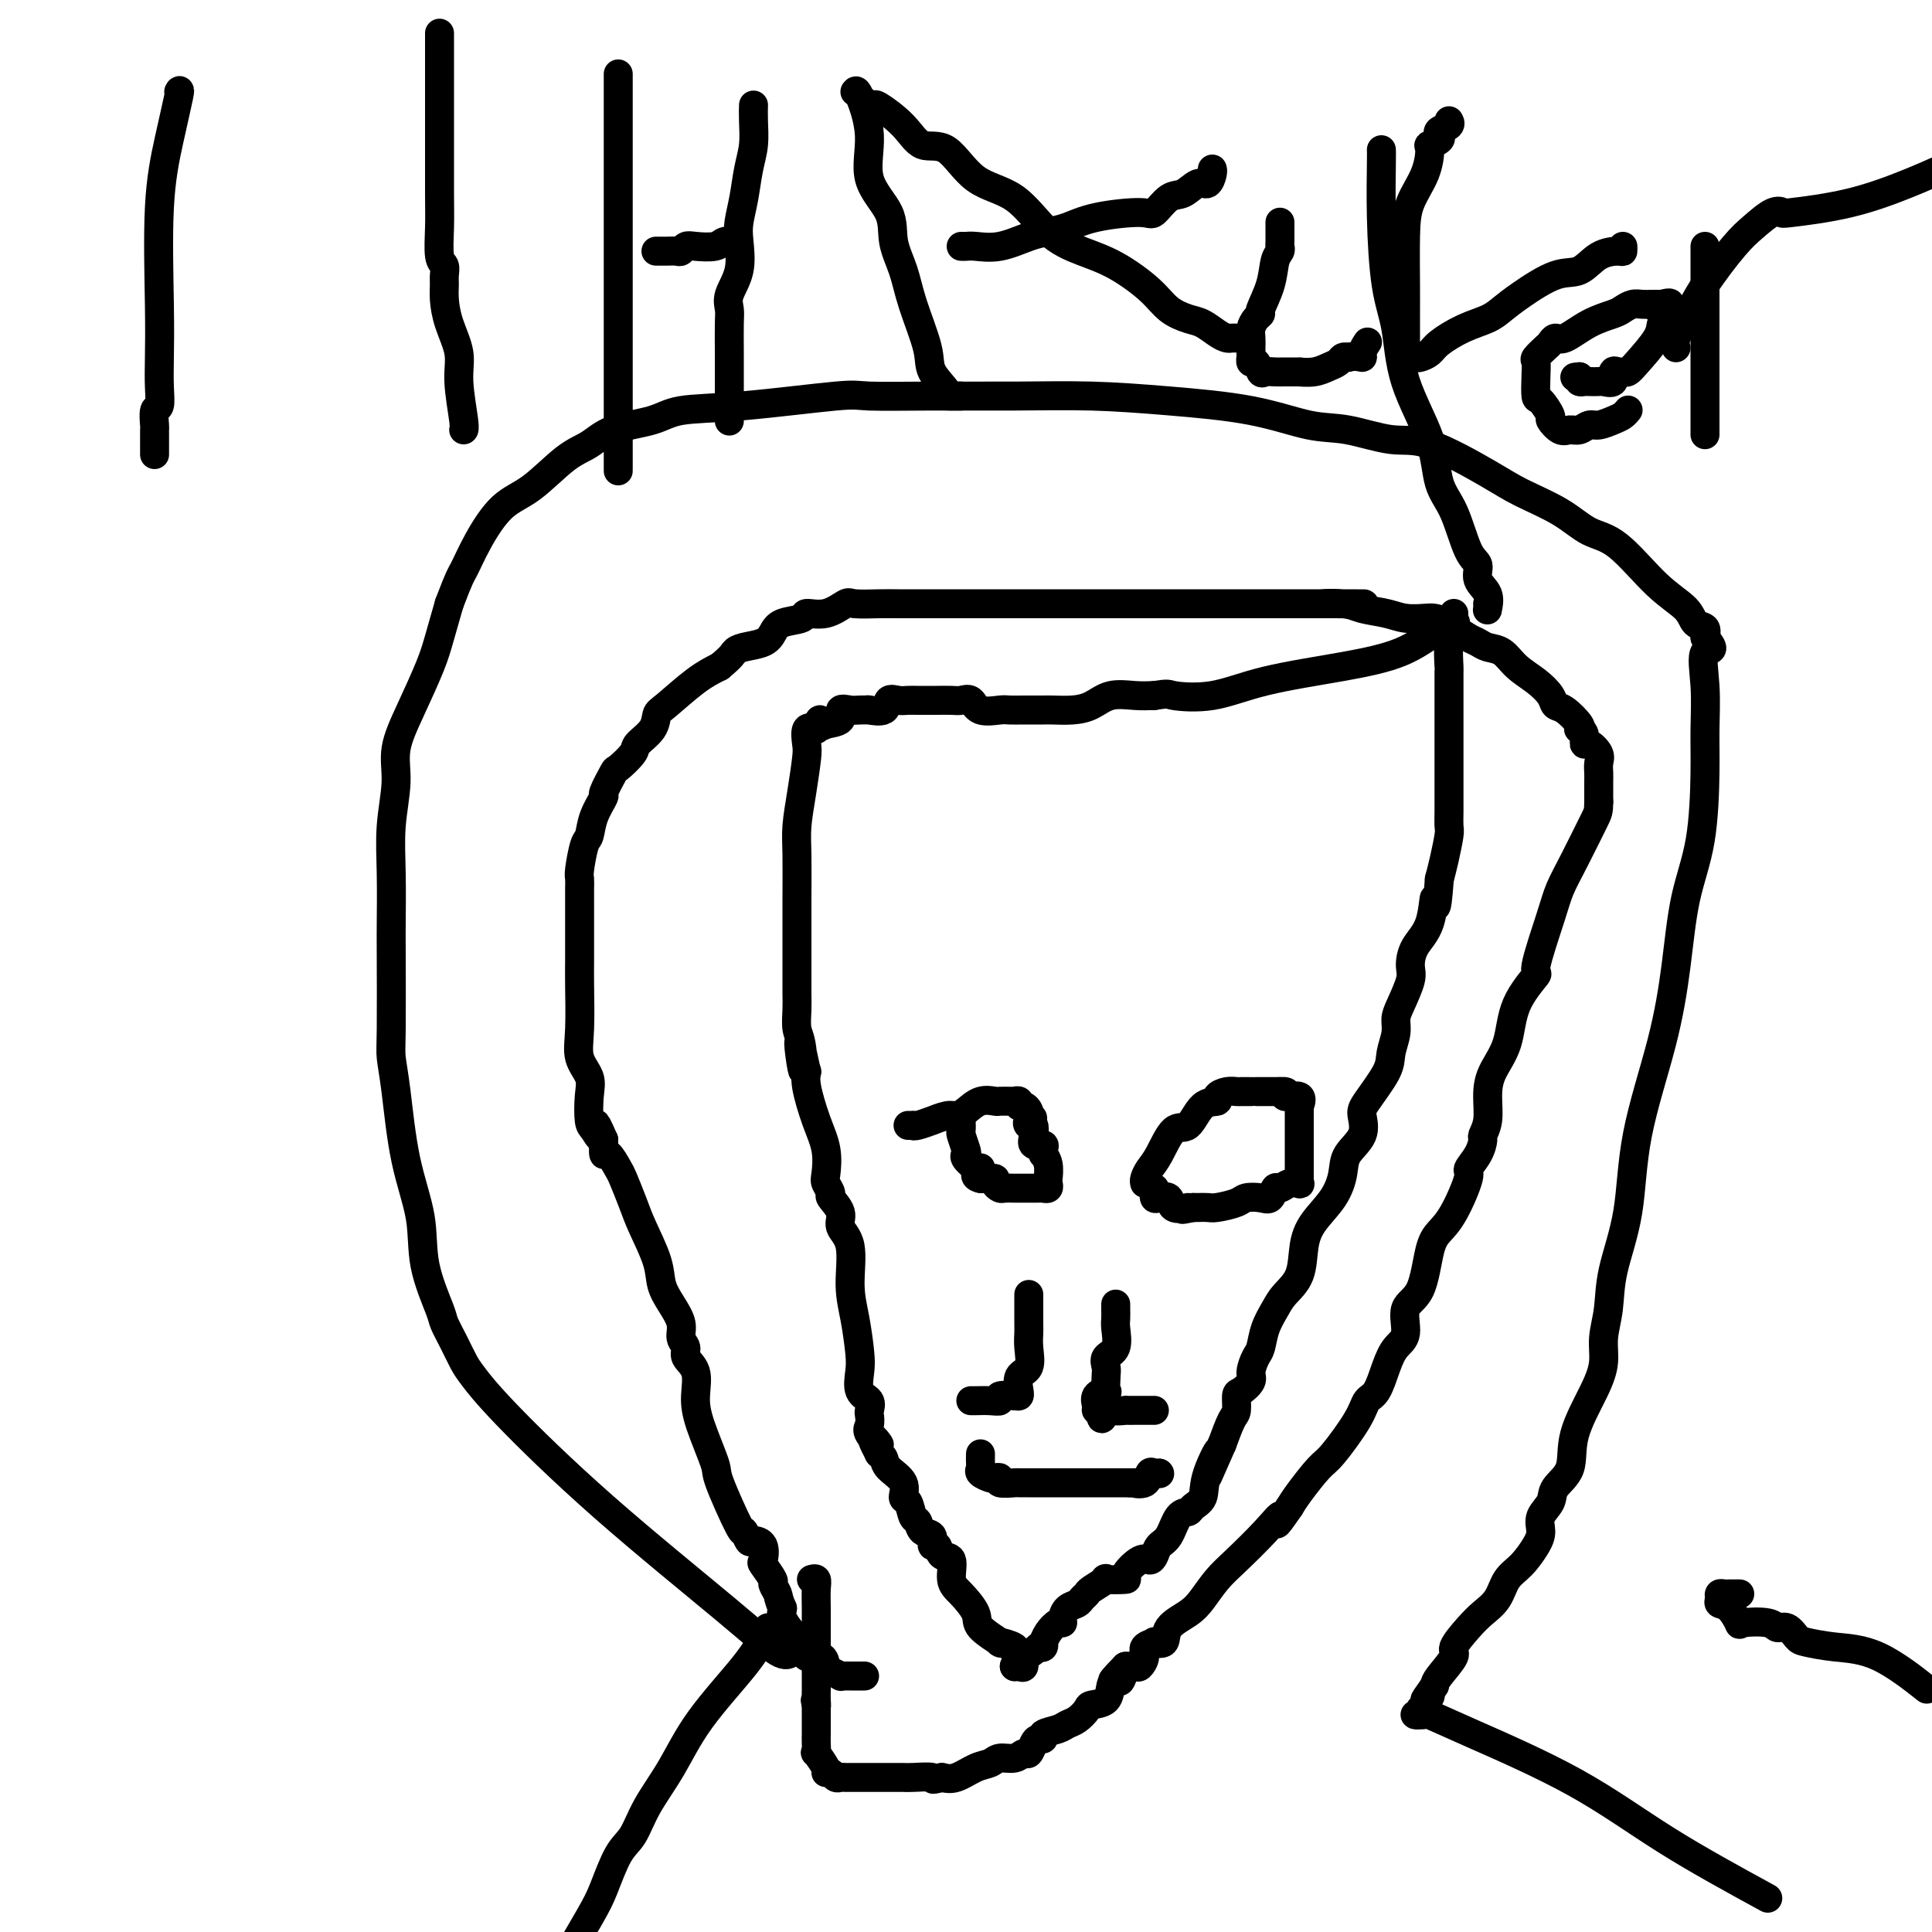
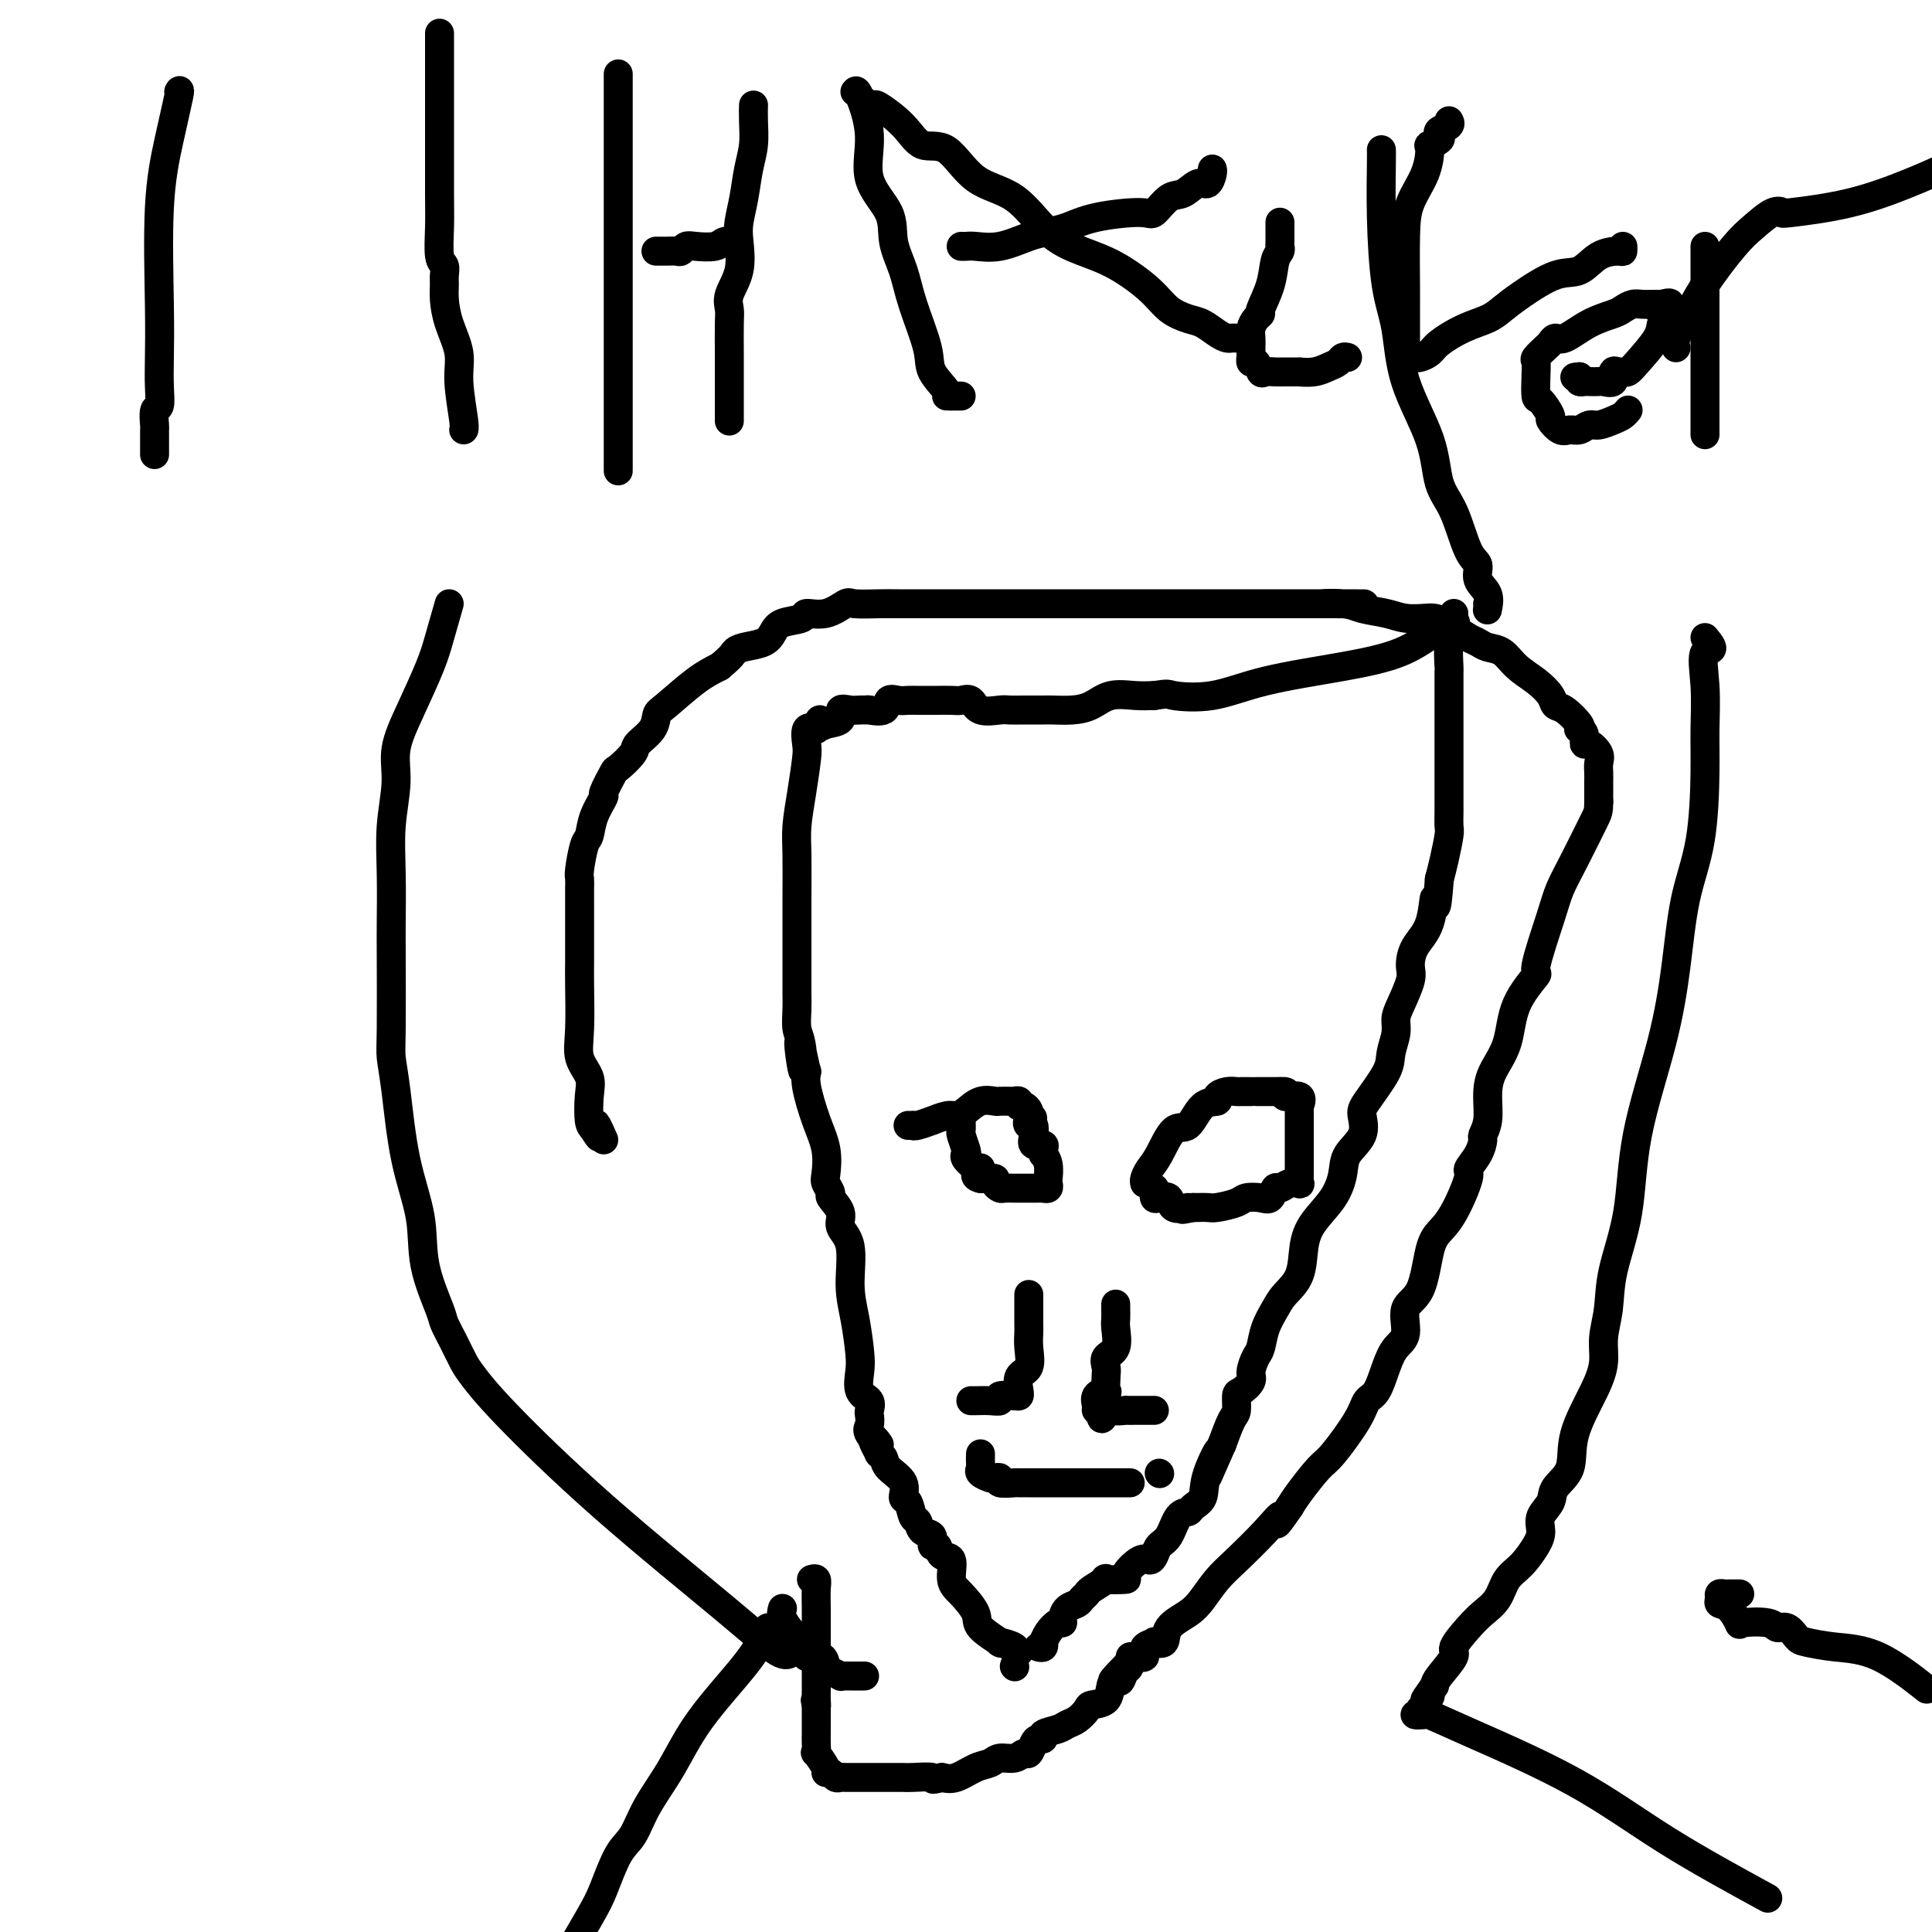
<svg xmlns="http://www.w3.org/2000/svg" viewBox="0 0 400 400" version="1.1">
  <g fill="none" stroke="#000000" stroke-width="6" stroke-linecap="round" stroke-linejoin="round">
    <path d="M211,342c-0.522,0.078 -1.044,0.155 -1,0c0.044,-0.155 0.655,-0.543 0,-1c-0.655,-0.457 -2.577,-0.983 -3,-1c-0.423,-0.017 0.653,0.475 0,0c-0.653,-0.475 -3.035,-1.918 -4,-3c-0.965,-1.082 -0.514,-1.805 -1,-3c-0.486,-1.195 -1.908,-2.864 -3,-4c-1.092,-1.136 -1.852,-1.738 -2,-3c-0.148,-1.262 0.316,-3.182 0,-4c-0.316,-0.818 -1.412,-0.532 -2,-1c-0.588,-0.468 -0.668,-1.688 -1,-2c-0.332,-0.312 -0.915,0.283 -1,0c-0.085,-0.283 0.329,-1.446 0,-2c-0.329,-0.554 -1.399,-0.500 -2,-1c-0.601,-0.500 -0.733,-1.554 -1,-2c-0.267,-0.446 -0.671,-0.283 -1,-1c-0.329,-0.717 -0.585,-2.314 -1,-3c-0.415,-0.686 -0.990,-0.460 -1,-1c-0.010,-0.540 0.544,-1.846 0,-3c-0.544,-1.154 -2.185,-2.157 -3,-3c-0.815,-0.843 -0.804,-1.527 -1,-2c-0.196,-0.473 -0.598,-0.737 -1,-1" />
    <path d="M182,301c-3.127,-5.925 -0.446,-2.738 0,-2c0.446,0.738 -1.343,-0.971 -2,-2c-0.657,-1.029 -0.184,-1.376 0,-2c0.184,-0.624 0.077,-1.525 0,-2c-0.077,-0.475 -0.125,-0.525 0,-1c0.125,-0.475 0.423,-1.374 0,-2c-0.423,-0.626 -1.568,-0.978 -2,-2c-0.432,-1.022 -0.152,-2.713 0,-4c0.152,-1.287 0.176,-2.168 0,-4c-0.176,-1.832 -0.553,-4.615 -1,-7c-0.447,-2.385 -0.965,-4.373 -1,-7c-0.035,-2.627 0.412,-5.893 0,-8c-0.412,-2.107 -1.683,-3.054 -2,-4c-0.317,-0.946 0.321,-1.889 0,-3c-0.321,-1.111 -1.601,-2.389 -2,-3c-0.399,-0.611 0.084,-0.555 0,-1c-0.084,-0.445 -0.734,-1.393 -1,-2c-0.266,-0.607 -0.148,-0.874 0,-2c0.148,-1.126 0.327,-3.111 0,-5c-0.327,-1.889 -1.160,-3.682 -2,-6c-0.840,-2.318 -1.688,-5.163 -2,-7c-0.312,-1.837 -0.089,-2.668 0,-3c0.089,-0.332 0.045,-0.166 0,0" />
    <path d="M167,222c-2.563,-12.256 -1.471,-3.395 -1,-1c0.471,2.395 0.322,-1.676 0,-4c-0.322,-2.324 -0.818,-2.902 -1,-4c-0.182,-1.098 -0.049,-2.718 0,-4c0.049,-1.282 0.013,-2.228 0,-3c-0.013,-0.772 -0.003,-1.372 0,-2c0.003,-0.628 0.001,-1.284 0,-2c-0.001,-0.716 -0.000,-1.492 0,-2c0.000,-0.508 0.000,-0.748 0,-1c-0.000,-0.252 -0.000,-0.517 0,-1c0.000,-0.483 0.000,-1.185 0,-2c-0.000,-0.815 -0.001,-1.745 0,-2c0.001,-0.255 0.003,0.164 0,-1c-0.003,-1.164 -0.011,-3.912 0,-7c0.011,-3.088 0.042,-6.517 0,-9c-0.042,-2.483 -0.156,-4.021 0,-6c0.156,-1.979 0.583,-4.398 1,-7c0.417,-2.602 0.823,-5.388 1,-7c0.177,-1.612 0.125,-2.049 0,-3c-0.125,-0.951 -0.321,-2.414 0,-3c0.321,-0.586 1.161,-0.293 2,0" />
    <path d="M169,151c0.835,-3.328 0.923,-1.648 1,-1c0.077,0.648 0.142,0.265 1,0c0.858,-0.265 2.510,-0.411 3,-1c0.490,-0.589 -0.183,-1.622 0,-2c0.183,-0.378 1.223,-0.102 2,0c0.777,0.102 1.291,0.029 2,0c0.709,-0.029 1.614,-0.015 2,0c0.386,0.015 0.253,0.032 0,0c-0.253,-0.032 -0.625,-0.114 0,0c0.625,0.114 2.249,0.423 3,0c0.751,-0.423 0.629,-1.577 1,-2c0.371,-0.423 1.235,-0.113 2,0c0.765,0.113 1.430,0.030 2,0c0.570,-0.030 1.044,-0.008 2,0c0.956,0.008 2.392,-0.000 3,0c0.608,0.000 0.387,0.008 1,0c0.613,-0.008 2.059,-0.030 3,0c0.941,0.030 1.378,0.113 2,0c0.622,-0.113 1.430,-0.423 2,0c0.570,0.423 0.901,1.577 2,2c1.099,0.423 2.966,0.113 4,0c1.034,-0.113 1.234,-0.030 2,0c0.766,0.030 2.098,0.009 3,0c0.902,-0.009 1.374,-0.004 2,0c0.626,0.004 1.404,0.008 2,0c0.596,-0.008 1.009,-0.026 2,0c0.991,0.026 2.561,0.098 4,0c1.439,-0.098 2.746,-0.367 4,-1c1.254,-0.633 2.453,-1.632 4,-2c1.547,-0.368 3.442,-0.105 5,0c1.558,0.105 2.779,0.053 4,0" />
    <path d="M239,144c3.172,-0.502 2.601,-0.258 4,0c1.399,0.258 4.768,0.529 8,0c3.232,-0.529 6.327,-1.858 11,-3c4.673,-1.142 10.923,-2.096 16,-3c5.077,-0.904 8.979,-1.758 12,-3c3.021,-1.242 5.159,-2.873 7,-4c1.841,-1.127 3.383,-1.751 4,-2c0.617,-0.249 0.308,-0.125 0,0" />
    <path d="M301,127c-0.002,0.438 -0.004,0.876 0,1c0.004,0.124 0.015,-0.068 0,0c-0.015,0.068 -0.057,0.394 0,1c0.057,0.606 0.211,1.493 0,2c-0.211,0.507 -0.789,0.635 -1,2c-0.211,1.365 -0.057,3.967 0,5c0.057,1.033 0.015,0.496 0,1c-0.015,0.504 -0.004,2.049 0,3c0.004,0.951 0.001,1.307 0,2c-0.001,0.693 -0.000,1.724 0,3c0.000,1.276 0.000,2.797 0,4c-0.000,1.203 -0.000,2.089 0,3c0.000,0.911 0.000,1.848 0,3c-0.000,1.152 0.000,2.518 0,3c-0.000,0.482 -0.000,0.079 0,0c0.000,-0.079 0.000,0.166 0,1c-0.000,0.834 -0.000,2.258 0,3c0.000,0.742 0.001,0.801 0,1c-0.001,0.199 -0.003,0.538 0,1c0.003,0.462 0.012,1.046 0,2c-0.012,0.954 -0.044,2.276 0,3c0.044,0.724 0.166,0.849 0,2c-0.166,1.151 -0.619,3.329 -1,5c-0.381,1.671 -0.691,2.836 -1,4" />
    <path d="M298,182c-0.674,9.177 -0.858,4.620 -1,4c-0.142,-0.620 -0.241,2.698 -1,5c-0.759,2.302 -2.179,3.589 -3,5c-0.821,1.411 -1.042,2.946 -1,4c0.042,1.054 0.347,1.626 0,3c-0.347,1.374 -1.347,3.551 -2,5c-0.653,1.449 -0.959,2.170 -1,3c-0.041,0.830 0.185,1.768 0,3c-0.185,1.232 -0.779,2.759 -1,4c-0.221,1.241 -0.070,2.197 -1,4c-0.930,1.803 -2.942,4.452 -4,6c-1.058,1.548 -1.163,1.995 -1,3c0.163,1.005 0.595,2.568 0,4c-0.595,1.432 -2.215,2.733 -3,4c-0.785,1.267 -0.733,2.498 -1,4c-0.267,1.502 -0.852,3.273 -2,5c-1.148,1.727 -2.860,3.410 -4,5c-1.140,1.590 -1.710,3.089 -2,5c-0.290,1.911 -0.301,4.235 -1,6c-0.699,1.765 -2.085,2.972 -3,4c-0.915,1.028 -1.360,1.879 -2,3c-0.640,1.121 -1.476,2.512 -2,4c-0.524,1.488 -0.735,3.071 -1,4c-0.265,0.929 -0.583,1.202 -1,2c-0.417,0.798 -0.934,2.119 -1,3c-0.066,0.881 0.320,1.322 0,2c-0.320,0.678 -1.345,1.593 -2,2c-0.655,0.407 -0.938,0.305 -1,1c-0.062,0.695 0.099,2.187 0,3c-0.099,0.813 -0.457,0.947 -1,2c-0.543,1.053 -1.272,3.027 -2,5" />
    <path d="M253,299c-5.373,12.196 -1.806,4.186 -1,2c0.806,-2.186 -1.149,1.453 -2,4c-0.851,2.547 -0.598,4.002 -1,5c-0.402,0.998 -1.459,1.537 -2,2c-0.541,0.463 -0.565,0.848 -1,1c-0.435,0.152 -1.282,0.070 -2,1c-0.718,0.930 -1.307,2.873 -2,4c-0.693,1.127 -1.491,1.437 -2,2c-0.509,0.563 -0.731,1.380 -1,2c-0.269,0.620 -0.585,1.042 -1,1c-0.415,-0.042 -0.928,-0.549 -2,0c-1.072,0.549 -2.704,2.154 -3,3c-0.296,0.846 0.745,0.934 0,1c-0.745,0.066 -3.275,0.112 -4,0c-0.725,-0.112 0.354,-0.381 0,0c-0.354,0.381 -2.140,1.410 -3,2c-0.860,0.590 -0.795,0.739 -1,1c-0.205,0.261 -0.681,0.634 -1,1c-0.319,0.366 -0.480,0.723 -1,1c-0.520,0.277 -1.400,0.472 -2,1c-0.600,0.528 -0.921,1.389 -1,2c-0.079,0.611 0.084,0.972 0,1c-0.084,0.028 -0.414,-0.276 -1,0c-0.586,0.276 -1.429,1.132 -2,2c-0.571,0.868 -0.871,1.749 -1,2c-0.129,0.251 -0.086,-0.129 0,0c0.086,0.129 0.215,0.765 0,1c-0.215,0.235 -0.776,0.067 -1,0c-0.224,-0.067 -0.112,-0.034 0,0" />
-     <path d="M215,341c-2.393,2.188 -2.876,1.658 -3,2c-0.124,0.342 0.111,1.556 0,2c-0.111,0.444 -0.568,0.120 -1,0c-0.432,-0.120 -0.838,-0.034 -1,0c-0.162,0.034 -0.081,0.017 0,0" />
    <path d="M210,345c0.000,0.000 0.100,0.100 0.1,0.1" />
    <path d="M188,233c0.427,0.009 0.854,0.017 1,0c0.146,-0.017 0.010,-0.061 0,0c-0.010,0.061 0.105,0.227 1,0c0.895,-0.227 2.571,-0.847 3,-1c0.429,-0.153 -0.388,0.162 0,0c0.388,-0.162 1.981,-0.800 3,-1c1.019,-0.200 1.462,0.037 2,0c0.538,-0.037 1.170,-0.350 2,-1c0.830,-0.650 1.859,-1.638 3,-2c1.141,-0.362 2.396,-0.097 3,0c0.604,0.097 0.558,0.025 1,0c0.442,-0.025 1.372,-0.003 2,0c0.628,0.003 0.956,-0.014 1,0c0.044,0.014 -0.195,0.059 0,0c0.195,-0.059 0.823,-0.223 1,0c0.177,0.223 -0.097,0.833 0,1c0.097,0.167 0.565,-0.109 1,0c0.435,0.109 0.839,0.603 1,1c0.161,0.397 0.081,0.699 0,1" />
    <path d="M213,231c1.563,0.624 0.469,0.683 0,1c-0.469,0.317 -0.314,0.893 0,1c0.314,0.107 0.788,-0.256 1,0c0.212,0.256 0.162,1.130 0,2c-0.162,0.870 -0.437,1.734 0,2c0.437,0.266 1.585,-0.068 2,0c0.415,0.068 0.097,0.536 0,1c-0.097,0.464 0.026,0.922 0,1c-0.026,0.078 -0.202,-0.224 0,0c0.202,0.224 0.782,0.974 1,2c0.218,1.026 0.073,2.327 0,3c-0.073,0.673 -0.074,0.716 0,1c0.074,0.284 0.225,0.808 0,1c-0.225,0.192 -0.824,0.051 -1,0c-0.176,-0.051 0.070,-0.014 0,0c-0.070,0.014 -0.456,0.003 -1,0c-0.544,-0.003 -1.244,-0.000 -2,0c-0.756,0.000 -1.566,-0.003 -2,0c-0.434,0.003 -0.493,0.011 -1,0c-0.507,-0.011 -1.463,-0.041 -2,0c-0.537,0.041 -0.655,0.155 -1,0c-0.345,-0.155 -0.917,-0.578 -1,-1c-0.083,-0.422 0.324,-0.845 0,-1c-0.324,-0.155 -1.378,-0.044 -2,0c-0.622,0.044 -0.811,0.022 -1,0" />
    <path d="M203,244c-2.096,-0.445 -0.338,-1.559 0,-2c0.338,-0.441 -0.746,-0.210 -1,0c-0.254,0.210 0.320,0.399 0,0c-0.320,-0.399 -1.536,-1.387 -2,-2c-0.464,-0.613 -0.177,-0.850 0,-1c0.177,-0.150 0.244,-0.212 0,-1c-0.244,-0.788 -0.797,-2.302 -1,-3c-0.203,-0.698 -0.054,-0.579 0,-1c0.054,-0.421 0.015,-1.383 0,-2c-0.015,-0.617 -0.004,-0.891 0,-1c0.004,-0.109 0.002,-0.055 0,0" />
    <path d="M237,245c-0.072,-0.247 -0.143,-0.493 0,-1c0.143,-0.507 0.502,-1.274 1,-2c0.498,-0.726 1.136,-1.409 2,-3c0.864,-1.591 1.953,-4.089 3,-5c1.047,-0.911 2.052,-0.234 3,-1c0.948,-0.766 1.841,-2.976 3,-4c1.159,-1.024 2.585,-0.863 3,-1c0.415,-0.137 -0.183,-0.573 0,-1c0.183,-0.427 1.145,-0.847 2,-1c0.855,-0.153 1.604,-0.041 2,0c0.396,0.041 0.438,0.011 1,0c0.562,-0.011 1.642,-0.003 2,0c0.358,0.003 -0.006,0.001 0,0c0.006,-0.001 0.383,-0.000 1,0c0.617,0.000 1.475,0.000 2,0c0.525,-0.000 0.718,-0.000 1,0c0.282,0.000 0.652,0.000 1,0c0.348,-0.000 0.674,-0.000 1,0" />
    <path d="M265,226c2.520,-0.205 0.819,0.783 1,1c0.181,0.217 2.245,-0.336 3,0c0.755,0.336 0.202,1.560 0,2c-0.202,0.440 -0.054,0.096 0,0c0.054,-0.096 0.015,0.055 0,0c-0.015,-0.055 -0.004,-0.315 0,0c0.004,0.315 0.001,1.206 0,2c-0.001,0.794 -0.000,1.492 0,2c0.000,0.508 0.000,0.825 0,1c-0.000,0.175 -0.000,0.209 0,1c0.000,0.791 0.000,2.341 0,3c-0.000,0.659 -0.000,0.429 0,1c0.000,0.571 0.002,1.943 0,3c-0.002,1.057 -0.006,1.799 0,2c0.006,0.201 0.023,-0.138 0,0c-0.023,0.138 -0.086,0.753 0,1c0.086,0.247 0.322,0.126 0,0c-0.322,-0.126 -1.201,-0.258 -2,0c-0.799,0.258 -1.517,0.906 -2,1c-0.483,0.094 -0.732,-0.364 -1,0c-0.268,0.364 -0.555,1.551 -1,2c-0.445,0.449 -1.050,0.159 -2,0c-0.950,-0.159 -2.247,-0.186 -3,0c-0.753,0.186 -0.961,0.586 -2,1c-1.039,0.414 -2.907,0.843 -4,1c-1.093,0.157 -1.410,0.042 -2,0c-0.590,-0.042 -1.454,-0.012 -2,0c-0.546,0.012 -0.773,0.006 -1,0" />
    <path d="M247,250c-3.676,0.782 -1.867,0.237 -1,0c0.867,-0.237 0.793,-0.168 0,0c-0.793,0.168 -2.303,0.433 -3,0c-0.697,-0.433 -0.579,-1.565 -1,-2c-0.421,-0.435 -1.381,-0.173 -2,0c-0.619,0.173 -0.898,0.256 -1,0c-0.102,-0.256 -0.027,-0.852 0,-1c0.027,-0.148 0.007,0.153 0,0c-0.007,-0.153 -0.002,-0.758 0,-1c0.002,-0.242 0.001,-0.121 0,0" />
    <path d="M239,246c0.000,0.000 0.100,0.100 0.1,0.1" />
    <path d="M164,342c-0.633,0.520 -1.265,1.041 -3,0c-1.735,-1.041 -4.572,-3.642 -11,-9c-6.428,-5.358 -16.446,-13.471 -25,-21c-8.554,-7.529 -15.644,-14.472 -20,-19c-4.356,-4.528 -5.977,-6.639 -7,-8c-1.023,-1.361 -1.448,-1.970 -2,-3c-0.552,-1.030 -1.231,-2.479 -2,-4c-0.769,-1.521 -1.627,-3.112 -2,-4c-0.373,-0.888 -0.260,-1.072 -1,-3c-0.740,-1.928 -2.331,-5.601 -3,-9c-0.669,-3.399 -0.414,-6.523 -1,-10c-0.586,-3.477 -2.013,-7.305 -3,-12c-0.987,-4.695 -1.532,-10.256 -2,-14c-0.468,-3.744 -0.857,-5.670 -1,-7c-0.143,-1.330 -0.039,-2.064 0,-6c0.039,-3.936 0.015,-11.076 0,-15c-0.015,-3.924 -0.020,-4.634 0,-7c0.020,-2.366 0.066,-6.390 0,-10c-0.066,-3.610 -0.243,-6.807 0,-10c0.243,-3.193 0.904,-6.382 1,-9c0.096,-2.618 -0.375,-4.666 0,-7c0.375,-2.334 1.595,-4.956 3,-8c1.405,-3.044 2.994,-6.512 4,-9c1.006,-2.488 1.430,-3.997 2,-6c0.570,-2.003 1.285,-4.502 2,-7" />
-     <path d="M93,125c2.261,-5.965 2.414,-5.878 3,-7c0.586,-1.122 1.605,-3.454 3,-6c1.395,-2.546 3.166,-5.305 5,-7c1.834,-1.695 3.729,-2.327 6,-4c2.271,-1.673 4.916,-4.389 7,-6c2.084,-1.611 3.605,-2.118 5,-3c1.395,-0.882 2.664,-2.139 5,-3c2.336,-0.861 5.738,-1.327 8,-2c2.262,-0.673 3.384,-1.553 6,-2c2.616,-0.447 6.727,-0.459 13,-1c6.273,-0.541 14.709,-1.610 19,-2c4.291,-0.390 4.438,-0.102 7,0c2.562,0.102 7.538,0.018 13,0c5.462,-0.018 11.411,0.030 17,0c5.589,-0.030 10.819,-0.140 16,0c5.181,0.140 10.313,0.529 16,1c5.687,0.471 11.928,1.025 17,2c5.072,0.975 8.975,2.372 12,3c3.025,0.628 5.173,0.488 8,1c2.827,0.512 6.334,1.675 9,2c2.666,0.325 4.490,-0.190 8,1c3.510,1.190 8.704,4.085 12,6c3.296,1.915 4.694,2.851 7,4c2.306,1.149 5.521,2.513 8,4c2.479,1.487 4.221,3.099 6,4c1.779,0.901 3.594,1.091 6,3c2.406,1.909 5.402,5.536 8,8c2.598,2.464 4.800,3.763 6,5c1.200,1.237 1.400,2.410 2,3c0.600,0.590 1.600,0.597 2,1c0.400,0.403 0.200,1.201 0,2" />
    <path d="M353,132c2.784,3.315 0.745,2.101 0,3c-0.745,0.899 -0.195,3.910 0,7c0.195,3.090 0.036,6.259 0,9c-0.036,2.741 0.050,5.055 0,9c-0.050,3.945 -0.238,9.521 -1,14c-0.762,4.479 -2.100,7.862 -3,12c-0.900,4.138 -1.362,9.031 -2,14c-0.638,4.969 -1.452,10.015 -3,16c-1.548,5.985 -3.830,12.911 -5,19c-1.170,6.089 -1.227,11.341 -2,16c-0.773,4.659 -2.263,8.724 -3,12c-0.737,3.276 -0.720,5.763 -1,8c-0.280,2.237 -0.857,4.222 -1,6c-0.143,1.778 0.147,3.347 0,5c-0.147,1.653 -0.731,3.390 -2,6c-1.269,2.610 -3.223,6.091 -4,9c-0.777,2.909 -0.376,5.244 -1,7c-0.624,1.756 -2.274,2.934 -3,4c-0.726,1.066 -0.529,2.022 -1,3c-0.471,0.978 -1.611,1.979 -2,3c-0.389,1.021 -0.029,2.062 0,3c0.029,0.938 -0.275,1.774 -1,3c-0.725,1.226 -1.873,2.844 -3,4c-1.127,1.156 -2.233,1.851 -3,3c-0.767,1.149 -1.194,2.753 -2,4c-0.806,1.247 -1.992,2.137 -3,3c-1.008,0.863 -1.839,1.698 -3,3c-1.161,1.302 -2.651,3.071 -3,4c-0.349,0.929 0.445,1.019 0,2c-0.445,0.981 -2.127,2.852 -3,4c-0.873,1.148 -0.936,1.574 -1,2" />
    <path d="M297,349c-3.433,4.830 -1.514,2.404 -1,2c0.514,-0.404 -0.376,1.213 -1,2c-0.624,0.787 -0.981,0.745 -1,1c-0.019,0.255 0.299,0.808 0,1c-0.299,0.192 -1.214,0.023 -1,0c0.214,-0.023 1.558,0.099 2,0c0.442,-0.099 -0.017,-0.419 1,0c1.017,0.419 3.510,1.576 9,4c5.490,2.424 13.978,6.114 21,10c7.022,3.886 12.578,7.967 19,12c6.422,4.033 13.711,8.016 21,12" />
    <path d="M398,349c0.791,0.626 1.583,1.252 0,0c-1.583,-1.252 -5.540,-4.382 -9,-6c-3.460,-1.618 -6.422,-1.725 -9,-2c-2.578,-0.275 -4.770,-0.718 -6,-1c-1.230,-0.282 -1.497,-0.402 -2,-1c-0.503,-0.598 -1.244,-1.674 -2,-2c-0.756,-0.326 -1.529,0.098 -2,0c-0.471,-0.098 -0.642,-0.719 -2,-1c-1.358,-0.281 -3.905,-0.222 -5,0c-1.095,0.222 -0.739,0.606 -1,0c-0.261,-0.606 -1.138,-2.201 -2,-3c-0.862,-0.799 -1.707,-0.803 -2,-1c-0.293,-0.197 -0.033,-0.589 0,-1c0.033,-0.411 -0.163,-0.842 0,-1c0.163,-0.158 0.683,-0.042 1,0c0.317,0.042 0.432,0.011 1,0c0.568,-0.011 1.591,-0.003 2,0c0.409,0.003 0.205,0.002 0,0" />
    <path d="M159,337c-0.203,0.433 -0.407,0.865 -1,2c-0.593,1.135 -1.576,2.972 -4,6c-2.424,3.028 -6.290,7.247 -9,11c-2.710,3.753 -4.263,7.039 -6,10c-1.737,2.961 -3.659,5.598 -5,8c-1.341,2.402 -2.103,4.569 -3,6c-0.897,1.431 -1.931,2.126 -3,4c-1.069,1.874 -2.172,4.928 -3,7c-0.828,2.072 -1.379,3.164 -3,6c-1.621,2.836 -4.310,7.418 -7,12" />
    <path d="M179,347c-0.753,0.001 -1.506,0.001 -2,0c-0.494,-0.001 -0.727,-0.004 -1,0c-0.273,0.004 -0.584,0.013 -1,0c-0.416,-0.013 -0.935,-0.050 -1,0c-0.065,0.050 0.325,0.187 0,0c-0.325,-0.187 -1.366,-0.699 -2,-1c-0.634,-0.301 -0.863,-0.392 -1,-1c-0.137,-0.608 -0.183,-1.735 -1,-2c-0.817,-0.265 -2.407,0.330 -3,0c-0.593,-0.330 -0.191,-1.587 0,-2c0.191,-0.413 0.170,0.016 0,0c-0.170,-0.016 -0.489,-0.479 -1,-1c-0.511,-0.521 -1.215,-1.102 -2,-2c-0.785,-0.898 -1.653,-2.114 -2,-3c-0.347,-0.886 -0.174,-1.443 0,-2" />
-     <path d="M162,333c-0.931,-2.109 -0.758,-2.380 -1,-3c-0.242,-0.620 -0.900,-1.588 -1,-2c-0.100,-0.412 0.359,-0.269 0,-1c-0.359,-0.731 -1.535,-2.337 -2,-3c-0.465,-0.663 -0.220,-0.383 0,-1c0.220,-0.617 0.413,-2.133 0,-3c-0.413,-0.867 -1.432,-1.087 -2,-1c-0.568,0.087 -0.685,0.482 -1,0c-0.315,-0.482 -0.827,-1.839 -1,-2c-0.173,-0.161 -0.009,0.874 -1,-1c-0.991,-1.874 -3.139,-6.658 -4,-9c-0.861,-2.342 -0.435,-2.241 -1,-4c-0.565,-1.759 -2.122,-5.377 -3,-8c-0.878,-2.623 -1.077,-4.249 -1,-6c0.077,-1.751 0.428,-3.626 0,-5c-0.428,-1.374 -1.637,-2.247 -2,-3c-0.363,-0.753 0.120,-1.387 0,-2c-0.120,-0.613 -0.842,-1.207 -1,-2c-0.158,-0.793 0.249,-1.787 0,-3c-0.249,-1.213 -1.155,-2.647 -2,-4c-0.845,-1.353 -1.631,-2.625 -2,-4c-0.369,-1.375 -0.321,-2.852 -1,-5c-0.679,-2.148 -2.083,-4.966 -3,-7c-0.917,-2.034 -1.346,-3.285 -2,-5c-0.654,-1.715 -1.534,-3.893 -2,-5c-0.466,-1.107 -0.517,-1.142 -1,-2c-0.483,-0.858 -1.399,-2.539 -2,-3c-0.601,-0.461 -0.886,0.297 -1,0c-0.114,-0.297 -0.057,-1.648 0,-3" />
    <path d="M125,236c-2.657,-6.059 -1.298,-2.206 -1,-1c0.298,1.206 -0.464,-0.234 -1,-1c-0.536,-0.766 -0.848,-0.857 -1,-2c-0.152,-1.143 -0.146,-3.338 0,-5c0.146,-1.662 0.431,-2.792 0,-4c-0.431,-1.208 -1.580,-2.495 -2,-4c-0.420,-1.505 -0.113,-3.229 0,-6c0.113,-2.771 0.030,-6.591 0,-9c-0.030,-2.409 -0.008,-3.408 0,-5c0.008,-1.592 0.002,-3.778 0,-5c-0.002,-1.222 -0.001,-1.482 0,-2c0.001,-0.518 0.000,-1.294 0,-2c-0.000,-0.706 -0.001,-1.341 0,-2c0.001,-0.659 0.003,-1.343 0,-2c-0.003,-0.657 -0.012,-1.287 0,-2c0.012,-0.713 0.043,-1.508 0,-2c-0.043,-0.492 -0.161,-0.679 0,-2c0.161,-1.321 0.602,-3.776 1,-5c0.398,-1.224 0.755,-1.219 1,-2c0.245,-0.781 0.378,-2.350 1,-4c0.622,-1.650 1.733,-3.380 2,-4c0.267,-0.620 -0.309,-0.129 0,-1c0.309,-0.871 1.505,-3.103 2,-4c0.495,-0.897 0.290,-0.457 1,-1c0.710,-0.543 2.337,-2.068 3,-3c0.663,-0.932 0.364,-1.271 1,-2c0.636,-0.729 2.206,-1.847 3,-3c0.794,-1.153 0.811,-2.340 1,-3c0.189,-0.660 0.551,-0.793 2,-2c1.449,-1.207 3.985,-3.488 6,-5c2.015,-1.512 3.507,-2.256 5,-3" />
    <path d="M149,138c2.627,-2.175 2.693,-2.614 3,-3c0.307,-0.386 0.854,-0.719 2,-1c1.146,-0.281 2.893,-0.510 4,-1c1.107,-0.490 1.576,-1.239 2,-2c0.424,-0.761 0.804,-1.532 2,-2c1.196,-0.468 3.210,-0.633 4,-1c0.790,-0.367 0.357,-0.935 1,-1c0.643,-0.065 2.361,0.375 4,0c1.639,-0.375 3.200,-1.565 4,-2c0.800,-0.435 0.838,-0.117 2,0c1.162,0.117 3.447,0.031 5,0c1.553,-0.031 2.373,-0.008 4,0c1.627,0.008 4.059,0.002 6,0c1.941,-0.002 3.390,-0.001 6,0c2.610,0.001 6.383,0.000 9,0c2.617,-0.000 4.080,-0.000 6,0c1.920,0.000 4.298,0.000 6,0c1.702,-0.000 2.727,-0.000 4,0c1.273,0.000 2.794,0.000 4,0c1.206,-0.000 2.096,-0.000 3,0c0.904,0.000 1.823,0.000 3,0c1.177,-0.000 2.613,-0.000 5,0c2.387,0.000 5.723,0.000 8,0c2.277,-0.000 3.493,-0.000 5,0c1.507,0.000 3.306,0.000 5,0c1.694,-0.000 3.283,-0.000 5,0c1.717,0.000 3.562,0.000 5,0c1.438,-0.000 2.468,-0.000 3,0c0.532,0.000 0.566,0.000 1,0c0.434,-0.000 1.267,-0.000 2,0c0.733,0.000 1.367,0.000 2,0" />
    <path d="M274,125c15.694,0.013 5.428,0.046 2,0c-3.428,-0.046 -0.019,-0.170 2,0c2.019,0.170 2.648,0.634 4,1c1.352,0.366 3.427,0.636 5,1c1.573,0.364 2.644,0.823 4,1c1.356,0.177 2.996,0.071 4,0c1.004,-0.071 1.371,-0.107 2,0c0.629,0.107 1.520,0.357 2,1c0.480,0.643 0.551,1.678 1,2c0.449,0.322 1.278,-0.070 2,0c0.722,0.070 1.336,0.602 2,1c0.664,0.398 1.377,0.662 2,1c0.623,0.338 1.154,0.751 2,1c0.846,0.249 2.005,0.333 3,1c0.995,0.667 1.826,1.917 3,3c1.174,1.083 2.690,1.999 4,3c1.310,1.001 2.414,2.086 3,3c0.586,0.914 0.653,1.656 1,2c0.347,0.344 0.972,0.290 2,1c1.028,0.710 2.457,2.184 3,3c0.543,0.816 0.200,0.973 0,1c-0.200,0.027 -0.256,-0.078 0,0c0.256,0.078 0.825,0.338 1,1c0.175,0.662 -0.044,1.725 0,2c0.044,0.275 0.352,-0.237 1,0c0.648,0.237 1.638,1.224 2,2c0.362,0.776 0.097,1.342 0,2c-0.097,0.658 -0.026,1.408 0,2c0.026,0.592 0.007,1.026 0,2c-0.007,0.974 -0.004,2.487 0,4" />
    <path d="M331,166c-0.028,2.050 -0.097,2.176 -1,4c-0.903,1.824 -2.641,5.346 -4,8c-1.359,2.654 -2.339,4.440 -3,6c-0.661,1.560 -1.001,2.895 -2,6c-0.999,3.105 -2.656,7.982 -3,10c-0.344,2.018 0.626,1.179 0,2c-0.626,0.821 -2.846,3.304 -4,6c-1.154,2.696 -1.241,5.605 -2,8c-0.759,2.395 -2.189,4.275 -3,6c-0.811,1.725 -1.004,3.294 -1,5c0.004,1.706 0.203,3.550 0,5c-0.203,1.450 -0.808,2.505 -1,3c-0.192,0.495 0.031,0.429 0,1c-0.031,0.571 -0.315,1.780 -1,3c-0.685,1.220 -1.769,2.450 -2,3c-0.231,0.550 0.393,0.420 0,2c-0.393,1.580 -1.802,4.871 -3,7c-1.198,2.129 -2.186,3.095 -3,4c-0.814,0.905 -1.453,1.750 -2,4c-0.547,2.250 -1.000,5.906 -2,8c-1.000,2.094 -2.547,2.627 -3,4c-0.453,1.373 0.187,3.585 0,5c-0.187,1.415 -1.202,2.034 -2,3c-0.798,0.966 -1.379,2.280 -2,4c-0.621,1.720 -1.281,3.848 -2,5c-0.719,1.152 -1.498,1.330 -2,2c-0.502,0.670 -0.726,1.831 -2,4c-1.274,2.169 -3.599,5.344 -5,7c-1.401,1.656 -1.877,1.792 -3,3c-1.123,1.208 -2.892,3.488 -4,5c-1.108,1.512 -1.554,2.256 -2,3" />
-     <path d="M267,312c-4.067,5.924 -2.234,2.735 -2,2c0.234,-0.735 -1.132,0.985 -3,3c-1.868,2.015 -4.238,4.324 -6,6c-1.762,1.676 -2.915,2.719 -4,4c-1.085,1.281 -2.103,2.798 -3,4c-0.897,1.202 -1.674,2.087 -3,3c-1.326,0.913 -3.200,1.855 -4,3c-0.800,1.145 -0.525,2.494 -1,3c-0.475,0.506 -1.700,0.167 -2,0c-0.300,-0.167 0.324,-0.164 0,0c-0.324,0.164 -1.595,0.489 -2,1c-0.405,0.511 0.056,1.209 0,2c-0.056,0.791 -0.631,1.674 -1,2c-0.369,0.326 -0.534,0.093 -1,0c-0.466,-0.093 -1.233,-0.047 -2,0" />
+     <path d="M267,312c-4.067,5.924 -2.234,2.735 -2,2c0.234,-0.735 -1.132,0.985 -3,3c-1.868,2.015 -4.238,4.324 -6,6c-1.762,1.676 -2.915,2.719 -4,4c-1.085,1.281 -2.103,2.798 -3,4c-0.897,1.202 -1.674,2.087 -3,3c-1.326,0.913 -3.200,1.855 -4,3c-0.800,1.145 -0.525,2.494 -1,3c-0.475,0.506 -1.700,0.167 -2,0c-0.300,-0.167 0.324,-0.164 0,0c-0.324,0.164 -1.595,0.489 -2,1c-0.405,0.511 0.056,1.209 0,2c-0.369,0.326 -0.534,0.093 -1,0c-0.466,-0.093 -1.233,-0.047 -2,0" />
    <path d="M233,345c-5.273,5.364 -1.455,2.276 0,1c1.455,-1.276 0.547,-0.738 0,0c-0.547,0.738 -0.732,1.675 -1,2c-0.268,0.325 -0.620,0.036 -1,0c-0.380,-0.036 -0.787,0.179 -1,1c-0.213,0.821 -0.231,2.247 -1,3c-0.769,0.753 -2.287,0.832 -3,1c-0.713,0.168 -0.619,0.426 -1,1c-0.381,0.574 -1.236,1.464 -2,2c-0.764,0.536 -1.437,0.718 -2,1c-0.563,0.282 -1.015,0.666 -2,1c-0.985,0.334 -2.502,0.619 -3,1c-0.498,0.381 0.022,0.857 0,1c-0.022,0.143 -0.585,-0.049 -1,0c-0.415,0.049 -0.681,0.338 -1,1c-0.319,0.662 -0.690,1.697 -1,2c-0.310,0.303 -0.560,-0.127 -1,0c-0.440,0.127 -1.069,0.812 -2,1c-0.931,0.188 -2.164,-0.121 -3,0c-0.836,0.121 -1.276,0.672 -2,1c-0.724,0.328 -1.733,0.435 -3,1c-1.267,0.565 -2.790,1.590 -4,2c-1.210,0.410 -2.105,0.205 -3,0" />
    <path d="M195,368c-2.864,0.774 -1.525,0.207 -2,0c-0.475,-0.207 -2.765,-0.056 -4,0c-1.235,0.056 -1.416,0.015 -2,0c-0.584,-0.015 -1.571,-0.004 -2,0c-0.429,0.004 -0.300,0.001 -1,0c-0.700,-0.001 -2.229,-0.000 -3,0c-0.771,0.000 -0.784,0.000 -1,0c-0.216,-0.000 -0.635,0.000 -1,0c-0.365,-0.000 -0.675,-0.000 -1,0c-0.325,0.000 -0.664,0.001 -1,0c-0.336,-0.001 -0.667,-0.004 -1,0c-0.333,0.004 -0.667,0.015 -1,0c-0.333,-0.015 -0.664,-0.056 -1,0c-0.336,0.056 -0.676,0.211 -1,0c-0.324,-0.211 -0.630,-0.786 -1,-1c-0.370,-0.214 -0.803,-0.066 -1,0c-0.197,0.066 -0.158,0.050 0,0c0.158,-0.050 0.435,-0.136 0,-1c-0.435,-0.864 -1.581,-2.508 -2,-3c-0.419,-0.492 -0.112,0.166 0,0c0.112,-0.166 0.030,-1.158 0,-2c-0.030,-0.842 -0.008,-1.534 0,-2c0.008,-0.466 0.002,-0.705 0,-1c-0.002,-0.295 -0.001,-0.646 0,-1c0.001,-0.354 0.000,-0.711 0,-1c-0.000,-0.289 -0.000,-0.511 0,-1c0.000,-0.489 0.000,-1.244 0,-2" />
    <path d="M169,353c-0.464,-2.134 -0.124,-0.469 0,0c0.124,0.469 0.033,-0.260 0,-1c-0.033,-0.740 -0.009,-1.493 0,-2c0.009,-0.507 0.002,-0.768 0,-1c-0.002,-0.232 -0.001,-0.436 0,-1c0.001,-0.564 0.000,-1.487 0,-2c-0.000,-0.513 -0.000,-0.616 0,-1c0.000,-0.384 0.001,-1.049 0,-2c-0.001,-0.951 -0.004,-2.188 0,-4c0.004,-1.812 0.015,-4.198 0,-6c-0.015,-1.802 -0.056,-3.019 0,-4c0.056,-0.981 0.207,-1.726 0,-2c-0.207,-0.274 -0.774,-0.078 -1,0c-0.226,0.078 -0.113,0.039 0,0" />
    <path d="M213,268c0.000,0.213 0.000,0.427 0,1c-0.000,0.573 -0.001,1.506 0,2c0.001,0.494 0.002,0.549 0,1c-0.002,0.451 -0.008,1.299 0,2c0.008,0.701 0.030,1.256 0,2c-0.030,0.744 -0.113,1.677 0,3c0.113,1.323 0.422,3.034 0,4c-0.422,0.966 -1.575,1.186 -2,2c-0.425,0.814 -0.123,2.222 0,3c0.123,0.778 0.067,0.926 0,1c-0.067,0.074 -0.144,0.072 -1,0c-0.856,-0.072 -2.492,-0.216 -3,0c-0.508,0.216 0.113,0.790 0,1c-0.113,0.210 -0.958,0.056 -2,0c-1.042,-0.056 -2.281,-0.015 -3,0c-0.719,0.015 -0.920,0.004 -1,0c-0.080,-0.004 -0.040,-0.002 0,0" />
    <path d="M231,270c-0.004,0.228 -0.009,0.455 0,1c0.009,0.545 0.030,1.406 0,2c-0.030,0.594 -0.113,0.920 0,2c0.113,1.080 0.422,2.914 0,4c-0.422,1.086 -1.575,1.425 -2,2c-0.425,0.575 -0.121,1.386 0,2c0.121,0.614 0.061,1.033 0,2c-0.061,0.967 -0.122,2.483 0,3c0.122,0.517 0.428,0.033 0,0c-0.428,-0.033 -1.589,0.383 -2,1c-0.411,0.617 -0.072,1.435 0,2c0.072,0.565 -0.122,0.876 0,1c0.122,0.124 0.561,0.062 1,0" />
    <path d="M228,292c-0.248,3.403 0.633,0.912 1,0c0.367,-0.912 0.221,-0.244 1,0c0.779,0.244 2.485,0.065 3,0c0.515,-0.065 -0.159,-0.018 0,0c0.159,0.018 1.153,0.005 2,0c0.847,-0.005 1.547,-0.001 2,0c0.453,0.001 0.657,0.000 1,0c0.343,-0.000 0.823,-0.000 1,0c0.177,0.000 0.051,0.000 0,0c-0.051,-0.000 -0.025,-0.000 0,0" />
    <path d="M203,301c-0.015,0.754 -0.030,1.509 0,2c0.030,0.491 0.103,0.719 0,1c-0.103,0.281 -0.384,0.615 0,1c0.384,0.385 1.434,0.821 2,1c0.566,0.179 0.648,0.100 1,0c0.352,-0.100 0.975,-0.223 1,0c0.025,0.223 -0.547,0.792 0,1c0.547,0.208 2.215,0.056 3,0c0.785,-0.056 0.688,-0.015 1,0c0.312,0.015 1.035,0.004 2,0c0.965,-0.004 2.174,-0.001 3,0c0.826,0.001 1.271,0.000 2,0c0.729,-0.000 1.742,-0.000 2,0c0.258,0.000 -0.239,0.000 0,0c0.239,-0.000 1.216,-0.000 2,0c0.784,0.000 1.376,0.000 2,0c0.624,-0.000 1.279,-0.000 2,0c0.721,0.000 1.507,0.000 2,0c0.493,-0.000 0.692,-0.000 1,0c0.308,0.000 0.726,0.000 1,0c0.274,-0.000 0.403,-0.000 1,0c0.597,0.000 1.661,0.000 2,0c0.339,-0.000 -0.046,-0.000 0,0c0.046,0.000 0.523,0.000 1,0" />
-     <path d="M234,307c3.831,-0.033 1.408,-0.114 1,0c-0.408,0.114 1.197,0.423 2,0c0.803,-0.423 0.803,-1.577 1,-2c0.197,-0.423 0.592,-0.114 1,0c0.408,0.114 0.831,0.033 1,0c0.169,-0.033 0.085,-0.016 0,0" />
    <path d="M240,305c0.000,0.000 0.100,0.100 0.1,0.1" />
    <path d="M37,19c0.166,-0.313 0.332,-0.627 0,1c-0.332,1.627 -1.161,5.193 -2,9c-0.839,3.807 -1.688,7.854 -2,14c-0.312,6.146 -0.087,14.390 0,20c0.087,5.610 0.038,8.586 0,11c-0.038,2.414 -0.063,4.266 0,6c0.063,1.734 0.213,3.350 0,4c-0.213,0.650 -0.789,0.336 -1,1c-0.211,0.664 -0.057,2.308 0,3c0.057,0.692 0.015,0.434 0,1c-0.015,0.566 -0.004,1.956 0,3c0.004,1.044 0.001,1.743 0,2c-0.001,0.257 -0.000,0.074 0,0c0.000,-0.074 0.000,-0.037 0,0" />
    <path d="M91,7c-0.000,-0.117 -0.000,-0.234 0,0c0.000,0.234 0.000,0.818 0,3c-0.000,2.182 -0.001,5.961 0,9c0.001,3.039 0.004,5.338 0,9c-0.004,3.662 -0.015,8.686 0,12c0.015,3.314 0.057,4.918 0,7c-0.057,2.082 -0.212,4.642 0,6c0.212,1.358 0.790,1.512 1,2c0.210,0.488 0.050,1.308 0,2c-0.050,0.692 0.010,1.254 0,2c-0.010,0.746 -0.090,1.674 0,3c0.090,1.326 0.350,3.049 1,5c0.650,1.951 1.691,4.131 2,6c0.309,1.869 -0.113,3.429 0,6c0.113,2.571 0.762,6.153 1,8c0.238,1.847 0.064,1.959 0,2c-0.064,0.041 -0.018,0.012 0,0c0.018,-0.012 0.009,-0.006 0,0" />
    <path d="M177,19c0.165,-0.257 0.330,-0.514 1,1c0.670,1.514 1.846,4.798 2,8c0.154,3.202 -0.714,6.323 0,9c0.714,2.677 3.012,4.912 4,7c0.988,2.088 0.668,4.031 1,6c0.332,1.969 1.316,3.963 2,6c0.684,2.037 1.067,4.115 2,7c0.933,2.885 2.414,6.577 3,9c0.586,2.423 0.276,3.577 1,5c0.724,1.423 2.481,3.113 3,4c0.519,0.887 -0.201,0.970 0,1c0.201,0.030 1.323,0.008 2,0c0.677,-0.008 0.908,-0.002 1,0c0.092,0.002 0.046,0.001 0,0" />
    <path d="M179,21c0.306,0.399 0.611,0.798 1,1c0.389,0.202 0.861,0.206 1,0c0.139,-0.206 -0.056,-0.624 1,0c1.056,0.624 3.361,2.288 5,4c1.639,1.712 2.610,3.473 4,4c1.390,0.527 3.199,-0.179 5,1c1.801,1.179 3.595,4.242 6,6c2.405,1.758 5.420,2.209 8,4c2.580,1.791 4.724,4.920 7,7c2.276,2.080 4.686,3.111 7,4c2.314,0.889 4.534,1.638 7,3c2.466,1.362 5.178,3.338 7,5c1.822,1.662 2.754,3.009 4,4c1.246,0.991 2.806,1.624 4,2c1.194,0.376 2.022,0.493 3,1c0.978,0.507 2.104,1.404 3,2c0.896,0.596 1.560,0.892 2,1c0.440,0.108 0.657,0.029 1,0c0.343,-0.029 0.812,-0.008 1,0c0.188,0.008 0.094,0.004 0,0" />
    <path d="M199,51c0.306,0.014 0.612,0.029 1,0c0.388,-0.029 0.858,-0.101 2,0c1.142,0.101 2.958,0.375 5,0c2.042,-0.375 4.312,-1.397 6,-2c1.688,-0.603 2.793,-0.786 4,-1c1.207,-0.214 2.514,-0.461 4,-1c1.486,-0.539 3.149,-1.372 6,-2c2.851,-0.628 6.889,-1.052 9,-1c2.111,0.052 2.295,0.580 3,0c0.705,-0.580 1.930,-2.267 3,-3c1.070,-0.733 1.986,-0.512 3,-1c1.014,-0.488 2.128,-1.686 3,-2c0.872,-0.314 1.502,0.256 2,0c0.498,-0.256 0.865,-1.338 1,-2c0.135,-0.662 0.039,-0.903 0,-1c-0.039,-0.097 -0.019,-0.048 0,0" />
    <path d="M128,17c0.000,-1.618 0.000,-3.237 0,1c0.000,4.237 0.000,14.329 0,18c0.000,3.671 0.000,0.923 0,4c0.000,3.077 0.000,11.981 0,17c0.000,5.019 0.000,6.152 0,8c0.000,1.848 -0.000,4.411 0,7c0.000,2.589 0.000,5.205 0,7c0.000,1.795 0.000,2.770 0,6c0.000,3.230 0.000,8.716 0,11c0.000,2.284 0.000,1.367 0,1c0.000,-0.367 0.000,-0.183 0,0" />
    <path d="M136,52c-0.172,-0.002 -0.345,-0.004 0,0c0.345,0.004 1.207,0.015 2,0c0.793,-0.015 1.519,-0.056 2,0c0.481,0.056 0.719,0.207 1,0c0.281,-0.207 0.604,-0.774 1,-1c0.396,-0.226 0.863,-0.113 2,0c1.137,0.113 2.944,0.226 4,0c1.056,-0.226 1.361,-0.792 2,-1c0.639,-0.208 1.611,-0.060 2,0c0.389,0.060 0.194,0.030 0,0" />
    <path d="M156,22c0.007,-0.218 0.013,-0.436 0,0c-0.013,0.436 -0.046,1.527 0,3c0.046,1.473 0.169,3.329 0,5c-0.169,1.671 -0.632,3.156 -1,5c-0.368,1.844 -0.642,4.048 -1,6c-0.358,1.952 -0.800,3.653 -1,5c-0.200,1.347 -0.159,2.339 0,4c0.159,1.661 0.435,3.989 0,6c-0.435,2.011 -1.581,3.705 -2,5c-0.419,1.295 -0.112,2.191 0,3c0.112,0.809 0.030,1.529 0,3c-0.030,1.471 -0.008,3.692 0,6c0.008,2.308 0.002,4.703 0,6c-0.002,1.297 -0.001,1.497 0,2c0.001,0.503 0.000,1.310 0,2c-0.000,0.690 -0.000,1.263 0,2c0.000,0.737 0.000,1.639 0,2c-0.000,0.361 -0.000,0.180 0,0" />
    <path d="M265,46c-0.002,0.643 -0.004,1.286 0,2c0.004,0.714 0.013,1.498 0,2c-0.013,0.502 -0.050,0.723 0,1c0.050,0.277 0.186,0.609 0,1c-0.186,0.391 -0.694,0.839 -1,2c-0.306,1.161 -0.412,3.035 -1,5c-0.588,1.965 -1.660,4.021 -2,5c-0.340,0.979 0.053,0.881 0,1c-0.053,0.119 -0.550,0.457 -1,1c-0.450,0.543 -0.852,1.293 -1,2c-0.148,0.707 -0.040,1.371 0,2c0.040,0.629 0.014,1.224 0,2c-0.014,0.776 -0.015,1.732 0,2c0.015,0.268 0.044,-0.153 0,0c-0.044,0.153 -0.163,0.878 0,1c0.163,0.122 0.608,-0.360 1,0c0.392,0.360 0.730,1.561 1,2c0.270,0.439 0.473,0.118 1,0c0.527,-0.118 1.380,-0.031 2,0c0.620,0.031 1.009,0.005 2,0c0.991,-0.005 2.584,0.010 3,0c0.416,-0.010 -0.344,-0.045 0,0c0.344,0.045 1.794,0.169 3,0c1.206,-0.169 2.169,-0.633 3,-1c0.831,-0.367 1.532,-0.637 2,-1c0.468,-0.363 0.705,-0.818 1,-1c0.295,-0.182 0.647,-0.091 1,0" />
-     <path d="M279,74c1.778,-0.435 2.724,-0.024 3,0c0.276,0.024 -0.118,-0.340 0,-1c0.118,-0.660 0.748,-1.617 1,-2c0.252,-0.383 0.126,-0.191 0,0" />
    <path d="M286,31c0.016,0.392 0.031,0.784 0,3c-0.031,2.216 -0.110,6.256 0,11c0.110,4.744 0.409,10.194 1,14c0.591,3.806 1.474,5.970 2,9c0.526,3.030 0.696,6.927 2,11c1.304,4.073 3.741,8.322 5,12c1.259,3.678 1.341,6.784 2,9c0.659,2.216 1.897,3.541 3,6c1.103,2.459 2.071,6.053 3,8c0.929,1.947 1.818,2.246 2,3c0.182,0.754 -0.344,1.964 0,3c0.344,1.036 1.556,1.899 2,3c0.444,1.101 0.119,2.439 0,3c-0.119,0.561 -0.032,0.343 0,0c0.032,-0.343 0.009,-0.812 0,-1c-0.009,-0.188 -0.005,-0.094 0,0" />
    <path d="M293,74c0.226,0.073 0.451,0.147 1,0c0.549,-0.147 1.420,-0.514 2,-1c0.580,-0.486 0.868,-1.090 2,-2c1.132,-0.910 3.106,-2.125 5,-3c1.894,-0.875 3.707,-1.409 5,-2c1.293,-0.591 2.067,-1.241 3,-2c0.933,-0.759 2.026,-1.629 4,-3c1.974,-1.371 4.830,-3.242 7,-4c2.170,-0.758 3.653,-0.403 5,-1c1.347,-0.597 2.557,-2.146 4,-3c1.443,-0.854 3.119,-1.012 4,-1c0.881,0.012 0.968,0.196 1,0c0.032,-0.196 0.009,-0.770 0,-1c-0.009,-0.230 -0.005,-0.115 0,0" />
    <path d="M291,71c0.000,-0.247 0.000,-0.493 0,-1c-0.000,-0.507 -0.000,-1.274 0,-2c0.000,-0.726 0.001,-1.410 0,-2c-0.001,-0.590 -0.004,-1.086 0,-2c0.004,-0.914 0.016,-2.245 0,-5c-0.016,-2.755 -0.059,-6.934 0,-10c0.059,-3.066 0.219,-5.021 1,-7c0.781,-1.979 2.182,-3.983 3,-6c0.818,-2.017 1.054,-4.046 1,-5c-0.054,-0.954 -0.399,-0.833 0,-1c0.399,-0.167 1.543,-0.623 2,-1c0.457,-0.377 0.227,-0.676 0,-1c-0.227,-0.324 -0.453,-0.675 0,-1c0.453,-0.325 1.583,-0.626 2,-1c0.417,-0.374 0.119,-0.821 0,-1c-0.119,-0.179 -0.060,-0.089 0,0" />
    <path d="M337,85c0.074,-0.092 0.147,-0.183 0,0c-0.147,0.183 -0.515,0.641 -1,1c-0.485,0.359 -1.089,0.617 -2,1c-0.911,0.383 -2.130,0.889 -3,1c-0.870,0.111 -1.390,-0.174 -2,0c-0.610,0.174 -1.311,0.806 -2,1c-0.689,0.194 -1.368,-0.050 -2,0c-0.632,0.050 -1.217,0.395 -2,0c-0.783,-0.395 -1.765,-1.530 -2,-2c-0.235,-0.470 0.277,-0.277 0,-1c-0.277,-0.723 -1.344,-2.364 -2,-3c-0.656,-0.636 -0.901,-0.268 -1,-1c-0.099,-0.732 -0.052,-2.563 0,-4c0.052,-1.437 0.108,-2.481 0,-3c-0.108,-0.519 -0.379,-0.515 0,-1c0.379,-0.485 1.408,-1.460 2,-2c0.592,-0.540 0.746,-0.645 1,-1c0.254,-0.355 0.606,-0.959 1,-1c0.394,-0.041 0.829,0.483 2,0c1.171,-0.483 3.076,-1.972 5,-3c1.924,-1.028 3.866,-1.596 5,-2c1.134,-0.404 1.458,-0.644 2,-1c0.542,-0.356 1.300,-0.827 2,-1c0.700,-0.173 1.342,-0.046 2,0c0.658,0.046 1.331,0.013 2,0c0.669,-0.013 1.335,-0.007 2,0" />
    <path d="M344,63c3.420,-0.865 0.970,0.472 0,1c-0.970,0.528 -0.460,0.249 0,0c0.460,-0.249 0.869,-0.466 1,0c0.131,0.466 -0.017,1.616 0,2c0.017,0.384 0.198,0.002 0,0c-0.198,-0.002 -0.774,0.378 -1,1c-0.226,0.622 -0.102,1.488 -1,3c-0.898,1.512 -2.819,3.671 -4,5c-1.181,1.329 -1.621,1.828 -2,2c-0.379,0.172 -0.697,0.018 -1,0c-0.303,-0.018 -0.591,0.100 -1,0c-0.409,-0.100 -0.940,-0.419 -1,0c-0.060,0.419 0.349,1.576 0,2c-0.349,0.424 -1.456,0.114 -2,0c-0.544,-0.114 -0.524,-0.033 -1,0c-0.476,0.033 -1.447,0.019 -2,0c-0.553,-0.019 -0.687,-0.044 -1,0c-0.313,0.044 -0.804,0.155 -1,0c-0.196,-0.155 -0.098,-0.578 0,-1" />
    <path d="M327,78c-1.667,0.167 -0.833,0.083 0,0" />
    <path d="M353,90c0.000,-0.214 0.000,-0.429 0,-1c0.000,-0.571 0.000,-1.500 0,-2c0.000,-0.500 0.000,-0.571 0,-2c0.000,-1.429 0.000,-4.217 0,-6c0.000,-1.783 0.000,-2.562 0,-4c0.000,-1.438 0.000,-3.536 0,-5c0.000,-1.464 0.000,-2.293 0,-3c0.000,-0.707 0.000,-1.292 0,-3c0.000,-1.708 0.000,-4.538 0,-6c-0.000,-1.462 0.000,-1.555 0,-2c0.000,-0.445 0.000,-1.243 0,-2c-0.000,-0.757 0.000,-1.473 0,-2c0.000,-0.527 0.000,-0.865 0,-1c-0.000,-0.135 0.000,-0.068 0,0" />
    <path d="M347,72c-0.147,-0.547 -0.294,-1.093 0,-2c0.294,-0.907 1.030,-2.173 2,-4c0.970,-1.827 2.173,-4.213 4,-7c1.827,-2.787 4.278,-5.975 6,-8c1.722,-2.025 2.717,-2.886 4,-4c1.283,-1.114 2.855,-2.479 4,-3c1.145,-0.521 1.862,-0.198 2,0c0.138,0.198 -0.303,0.269 2,0c2.303,-0.269 7.351,-0.880 12,-2c4.649,-1.120 8.900,-2.749 12,-4c3.100,-1.251 5.050,-2.126 7,-3" />
  </g>
</svg>